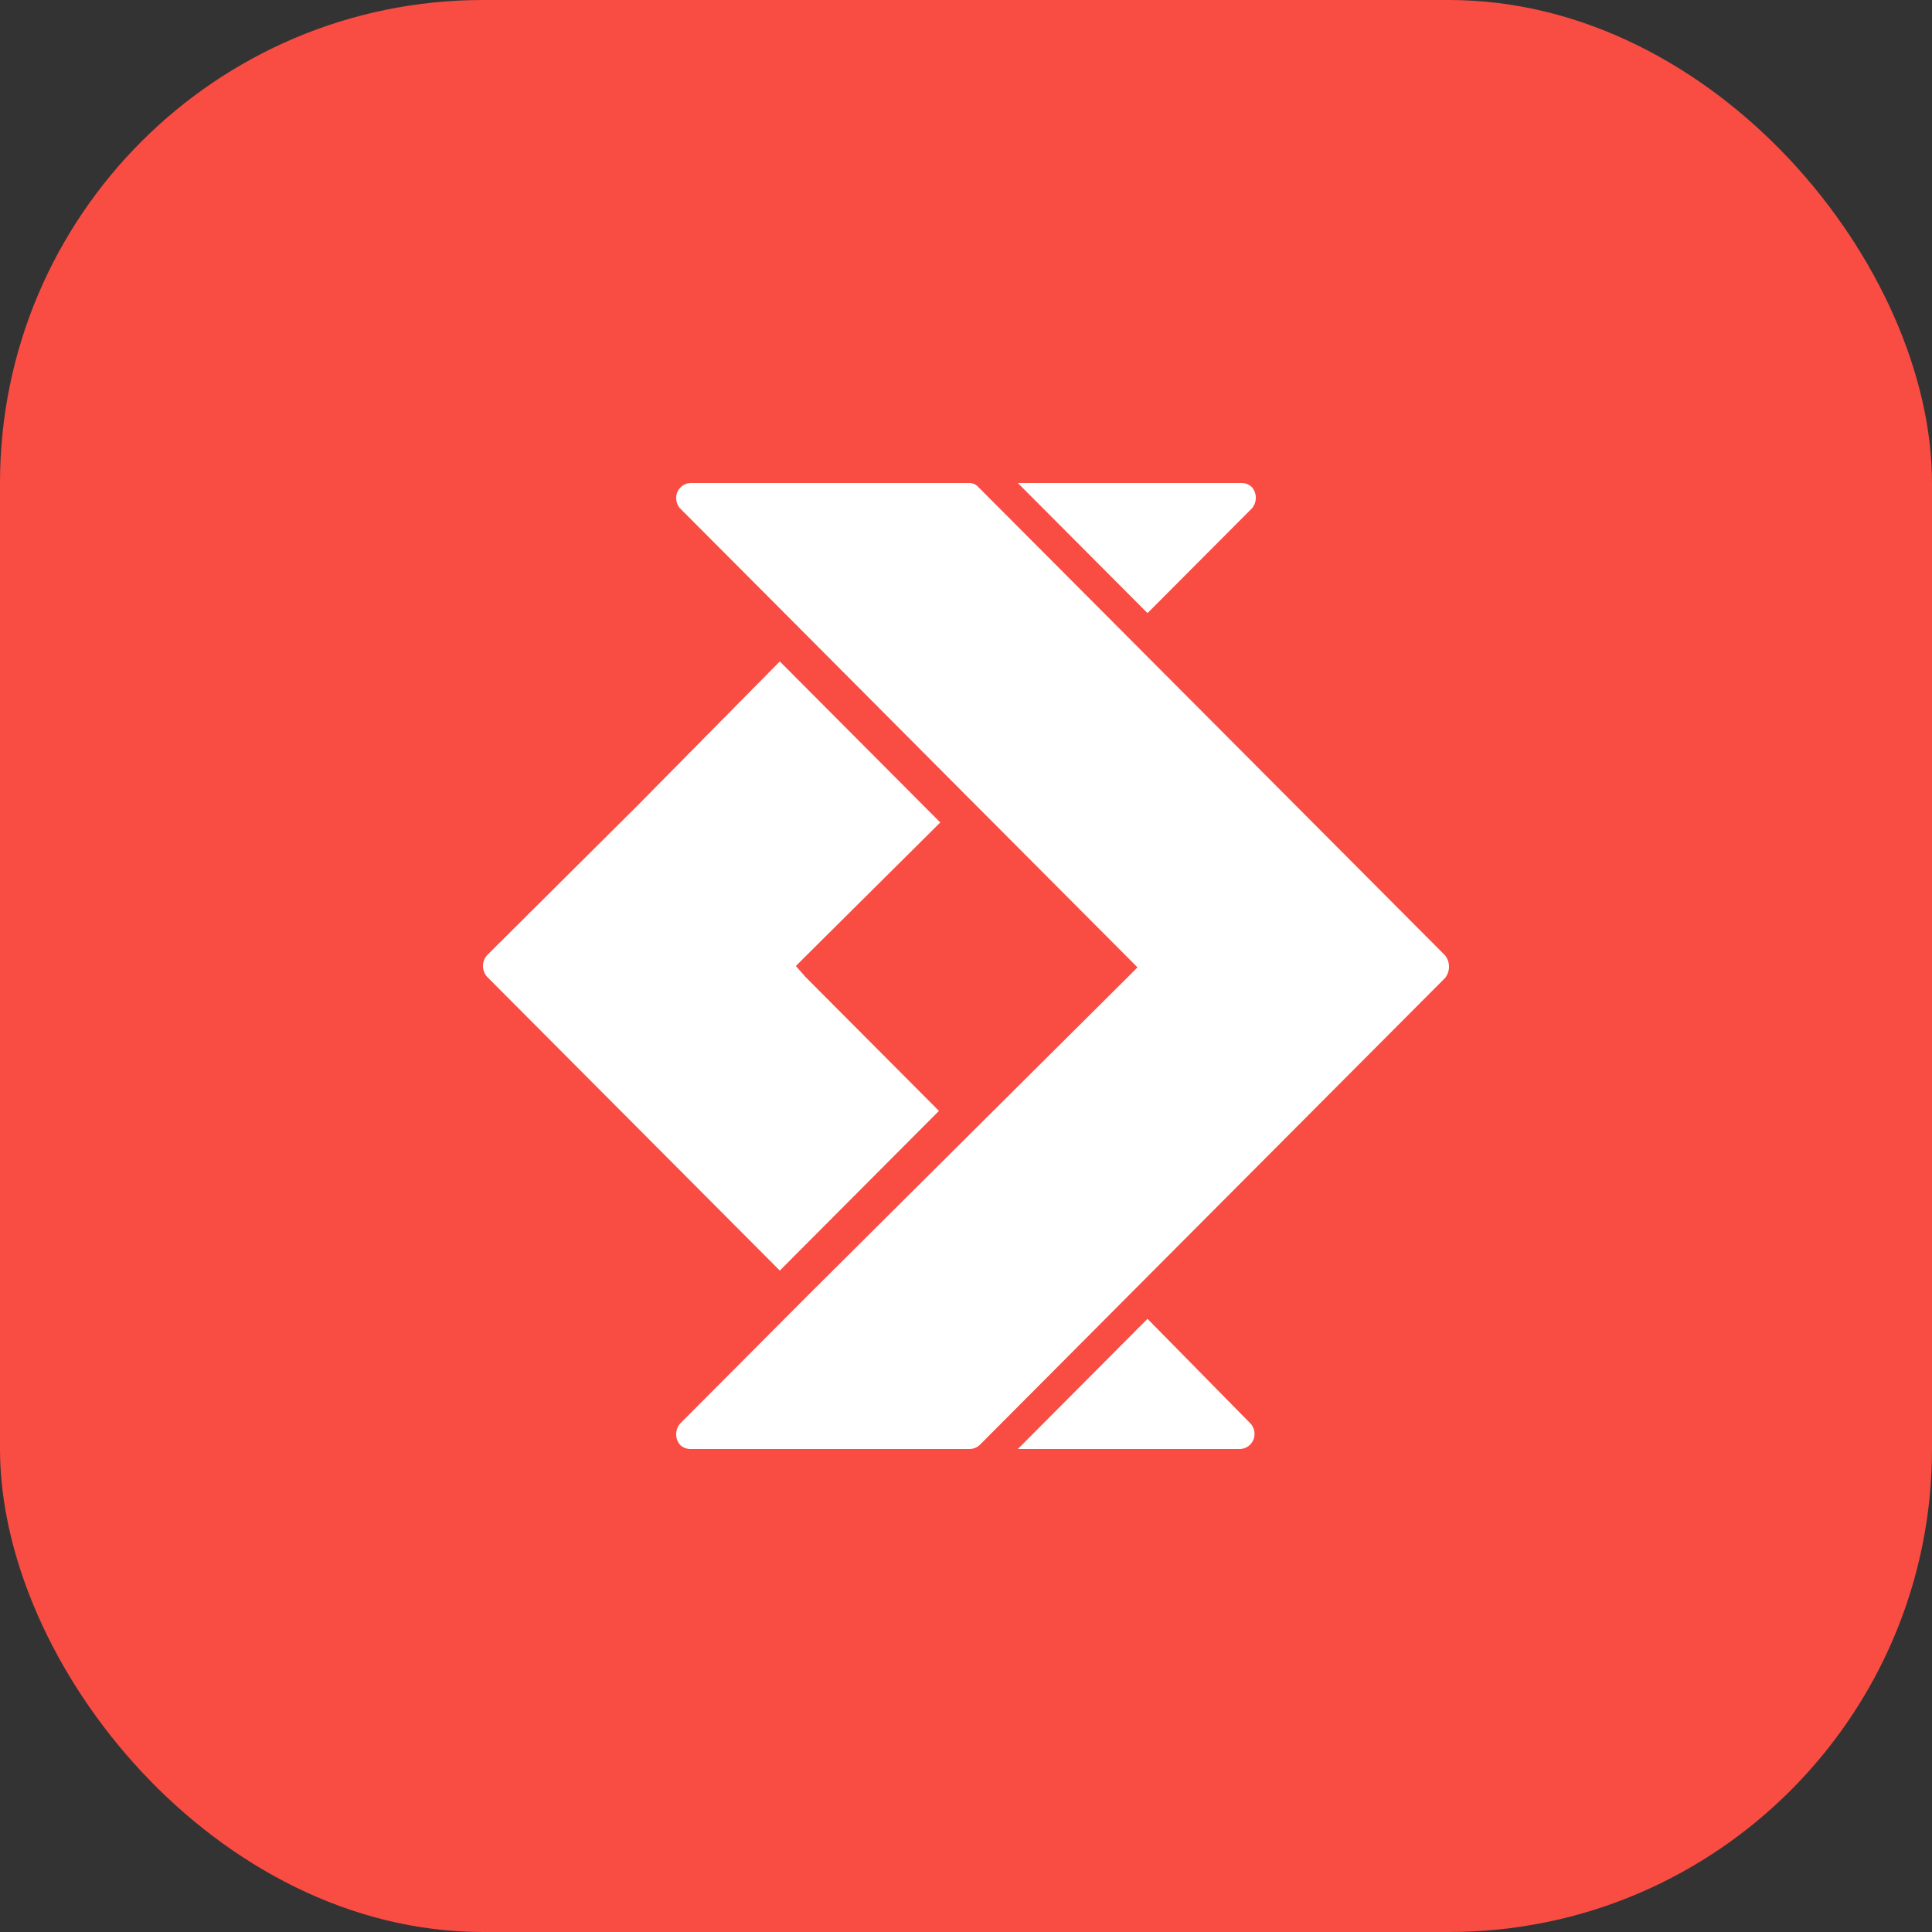
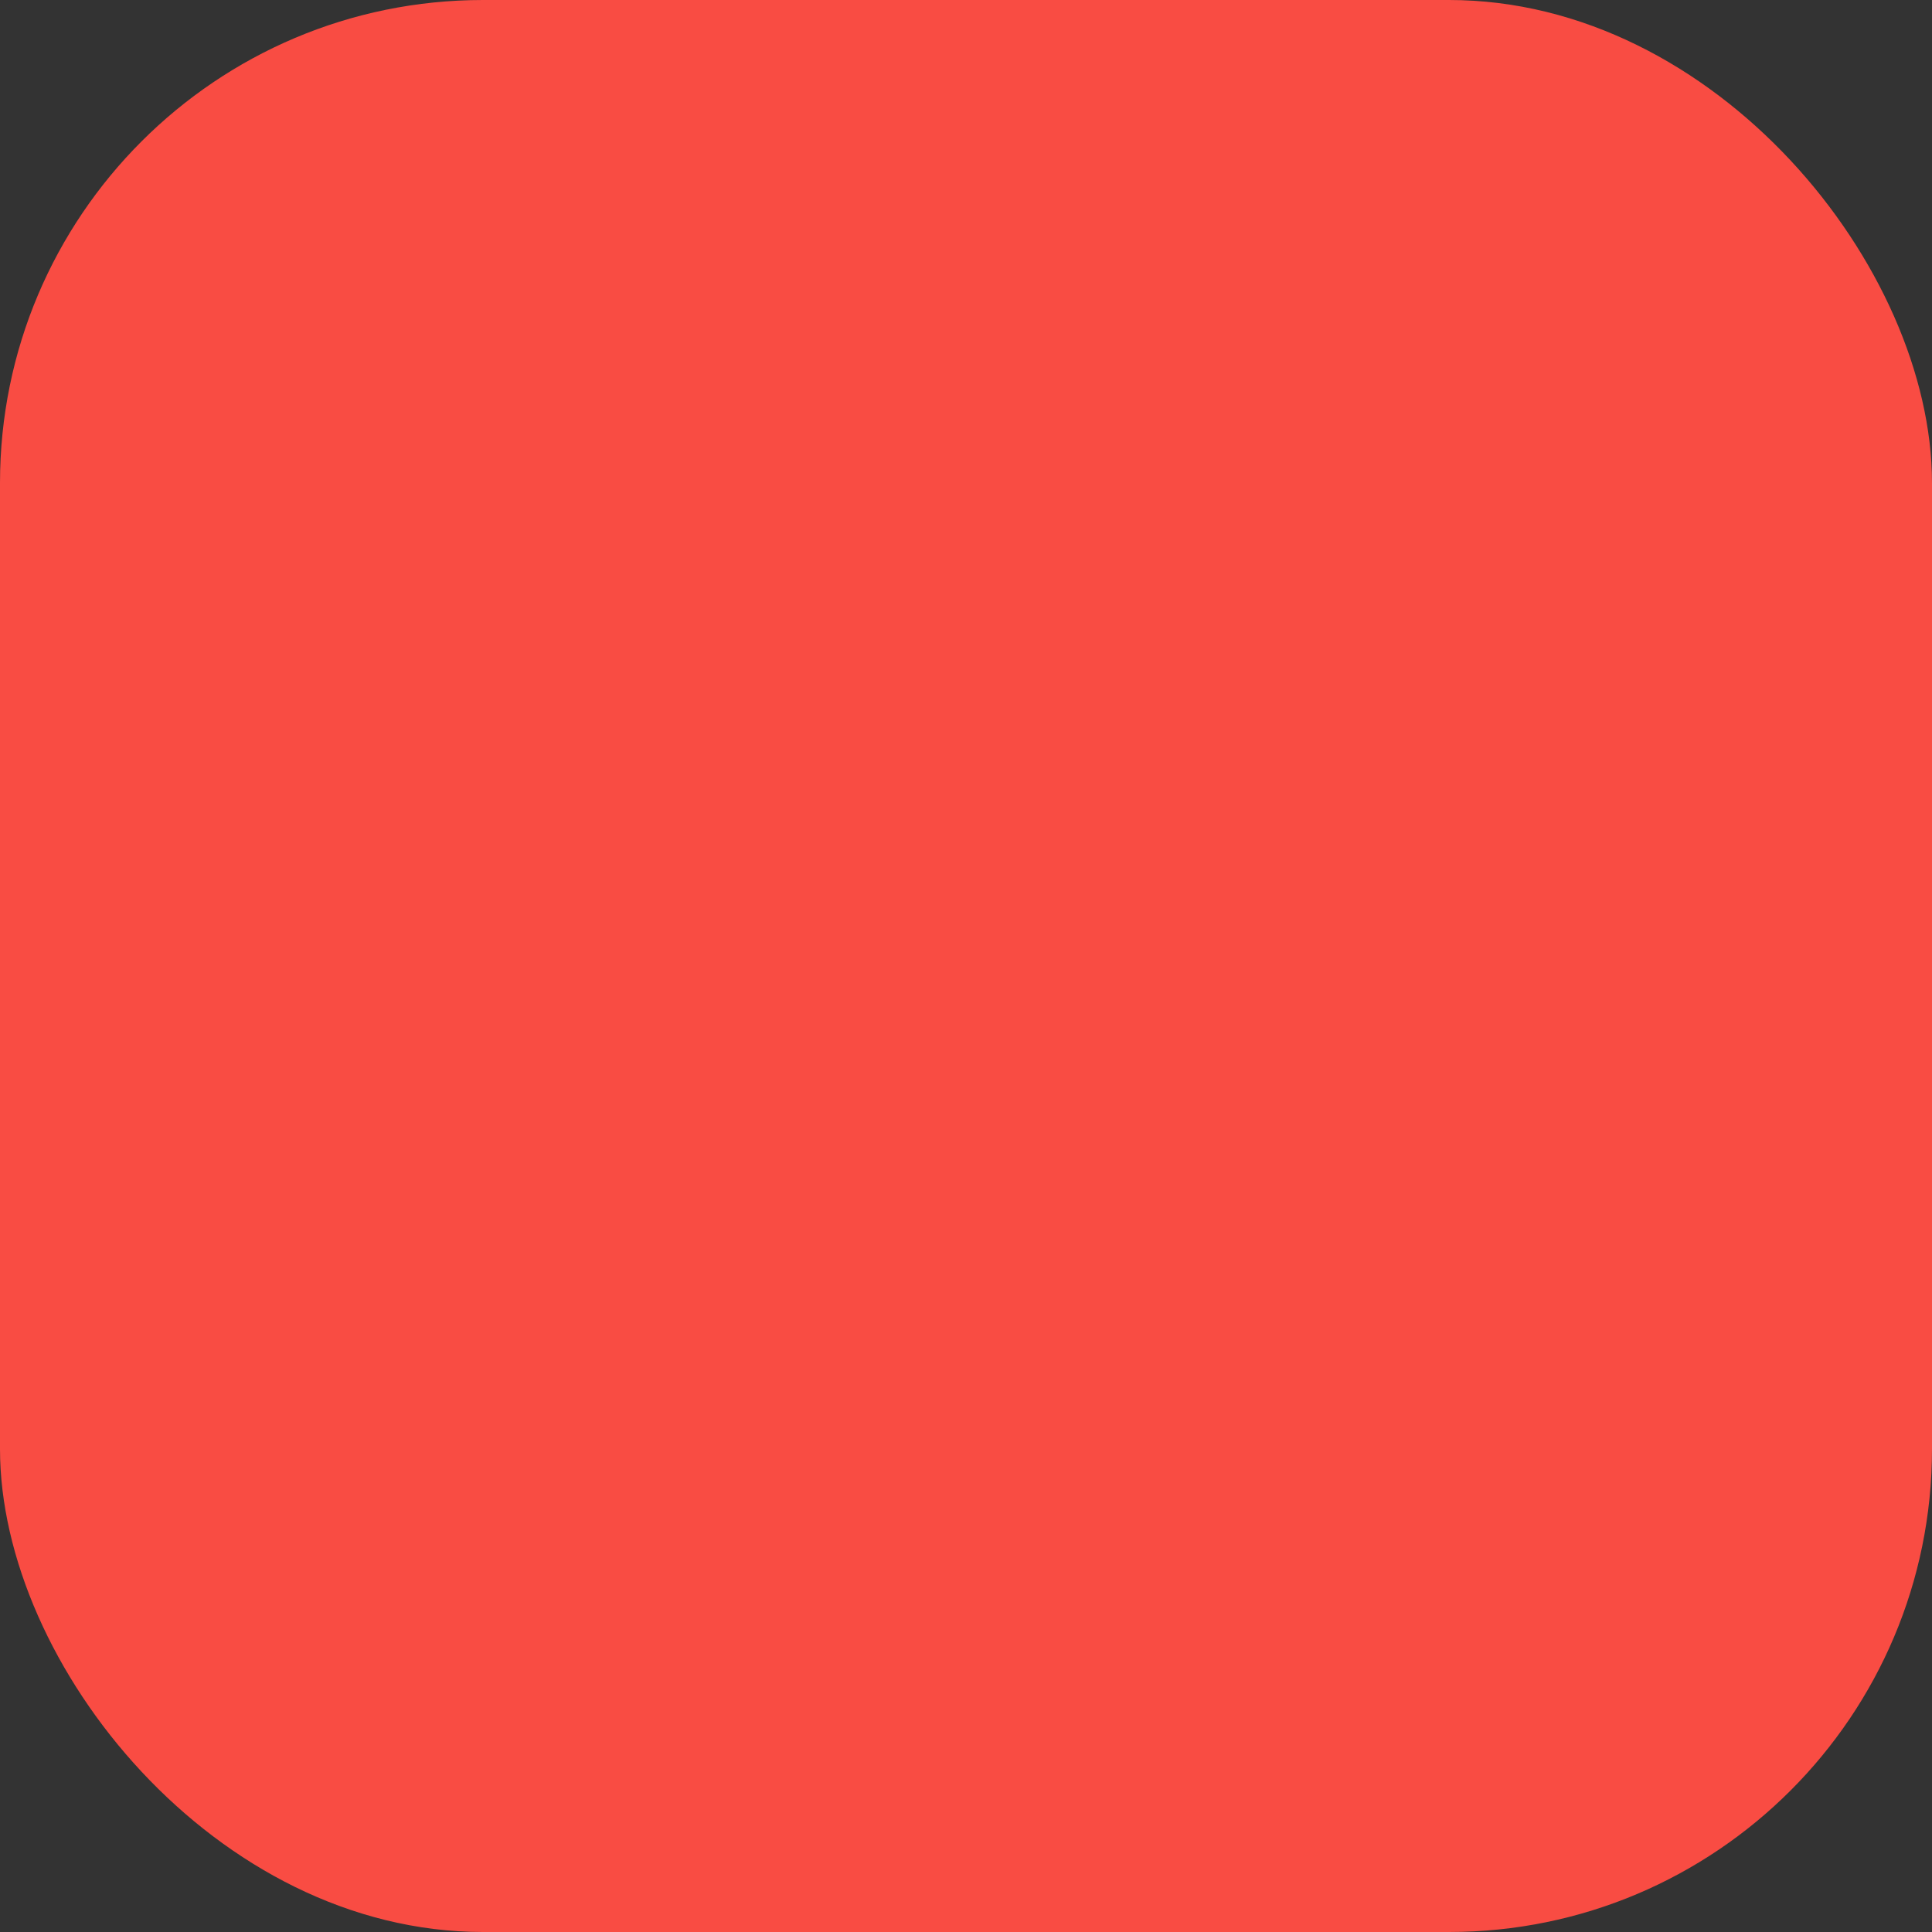
<svg xmlns="http://www.w3.org/2000/svg" viewBox="0 0 40 40" fill="none" data-testid="method-icon" data-method="satispay" aria-hidden="true" focusable="false" class="mollie-ui-box mollie-ui-icon" width="40" height="40">
  <rect x="0" y="0" width="40" height="40" fill="#333333" stroke="none" />
  <g clip-path="url(#$:rgp:__clip0_4550_45)" fill="none">
    <path d="M30 0H10C4.477 0 0 4.477 0 10v20c0 5.523 4.477 10 10 10h20c5.523 0 10-4.477 10-10V10c0-5.523-4.477-10-10-10Z" fill="#F94C43" />
    <g clip-path="url(#$:rgp:__clip1_4550_45)" fill="#FFFFFF">
-       <path d="M25.917 10.528a.339.339 0 0 0 0-.445.314.314 0 0 0-.222-.083h-4.622l2.685 2.694 2.159-2.166Zm-6.45 6.5-3.322-3.334-2.962 3-3.1 3.084a.339.339 0 0 0 0 .444l3.1 3.111 2.962 2.973L19.44 23l-2.768-2.778-.194-.222.222-.222 2.768-2.75Zm4.29 10.278L21.074 30h4.595a.308.308 0 0 0 .304-.306.316.316 0 0 0-.083-.222l-2.131-2.166Z" fill="#FFFFFF" />
-       <path d="m29.917 19.778-3.073-3.084-3.488-3.5-3.1-3.11a.251.251 0 0 0-.194-.084h-5.758a.308.308 0 0 0-.304.306c0 .083.028.166.083.222l2.658 2.666 3.321 3.334 3.267 3.278.221.222-.221.222-3.267 3.25-3.322 3.306-2.657 2.666a.339.339 0 0 0 0 .445.314.314 0 0 0 .222.083h5.757a.314.314 0 0 0 .222-.083l3.072-3.084 3.488-3.5 3.073-3.083a.377.377 0 0 0 0-.472Z" fill="#FFFFFF" />
-     </g>
+       </g>
  </g>
  <defs>
    <clipPath id="$:rgp:__clip0_4550_45">
      <rect width="40" height="40" rx="10" fill="#fff" />
    </clipPath>
    <clipPath id="$:rgp:__clip1_4550_45">
-       <path fill="#fff" transform="translate(10 10)" d="M0 0h20v20H0z" />
-     </clipPath>
+       </clipPath>
  </defs>
</svg>